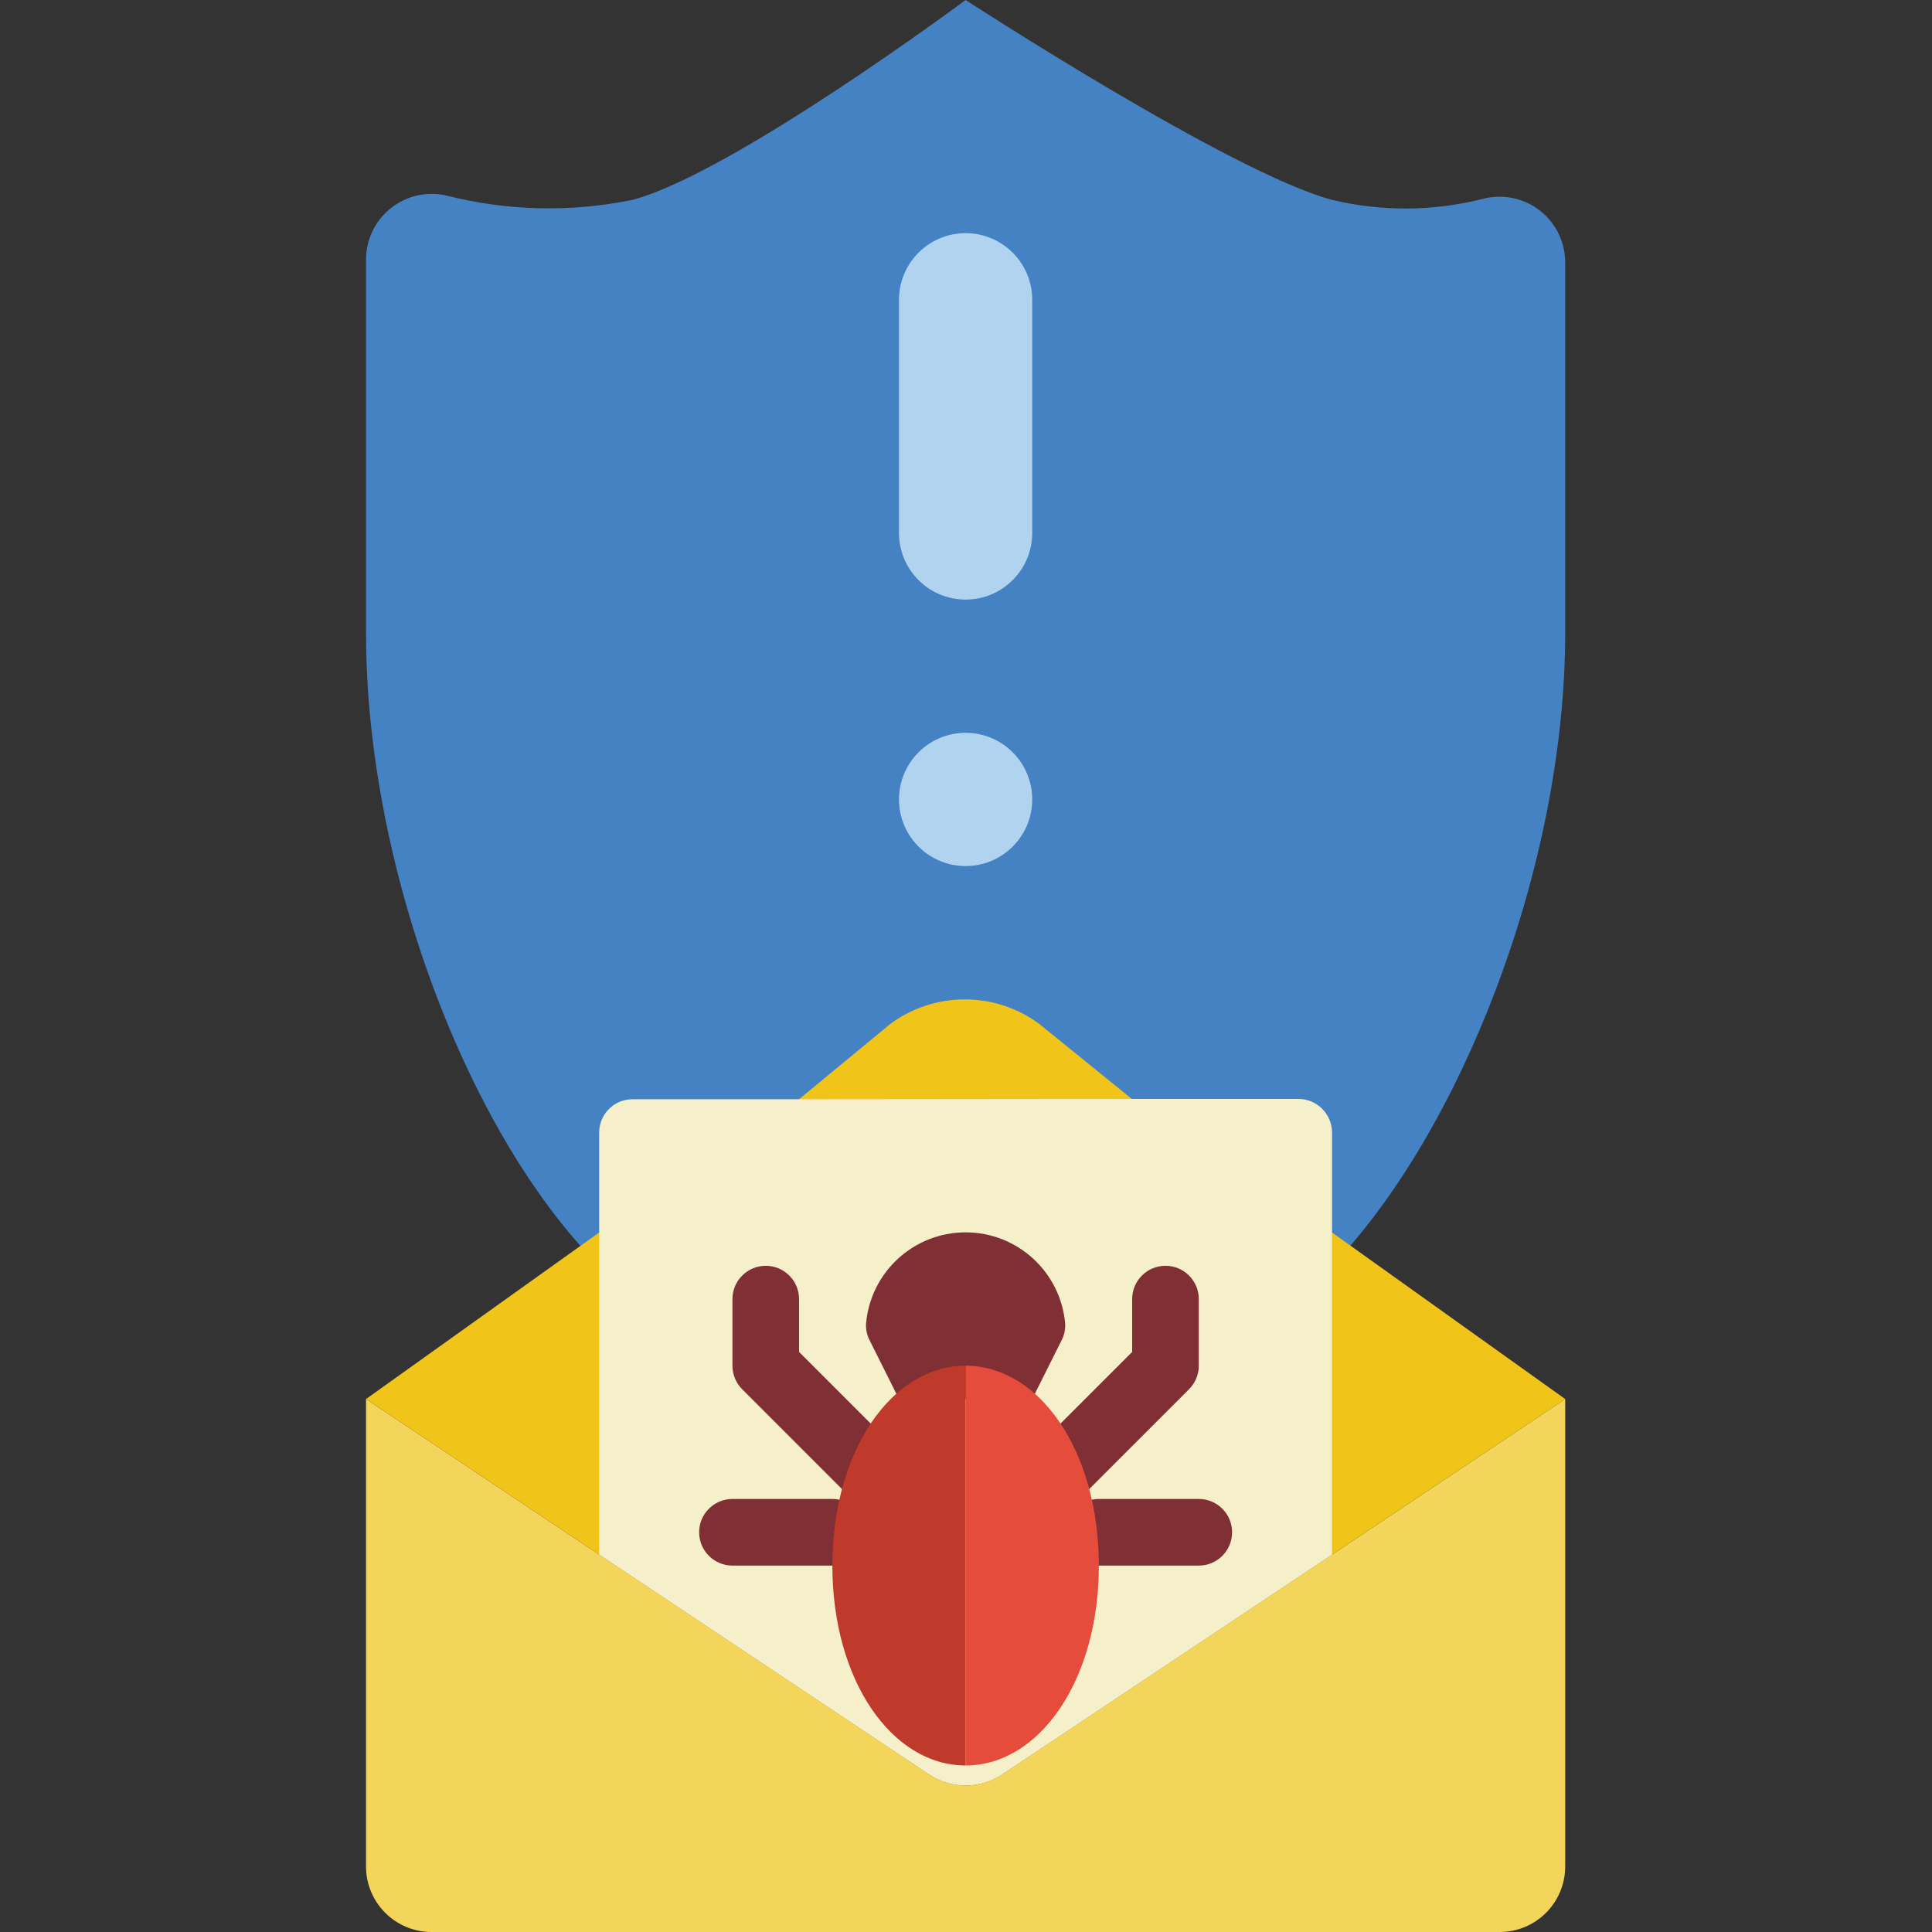
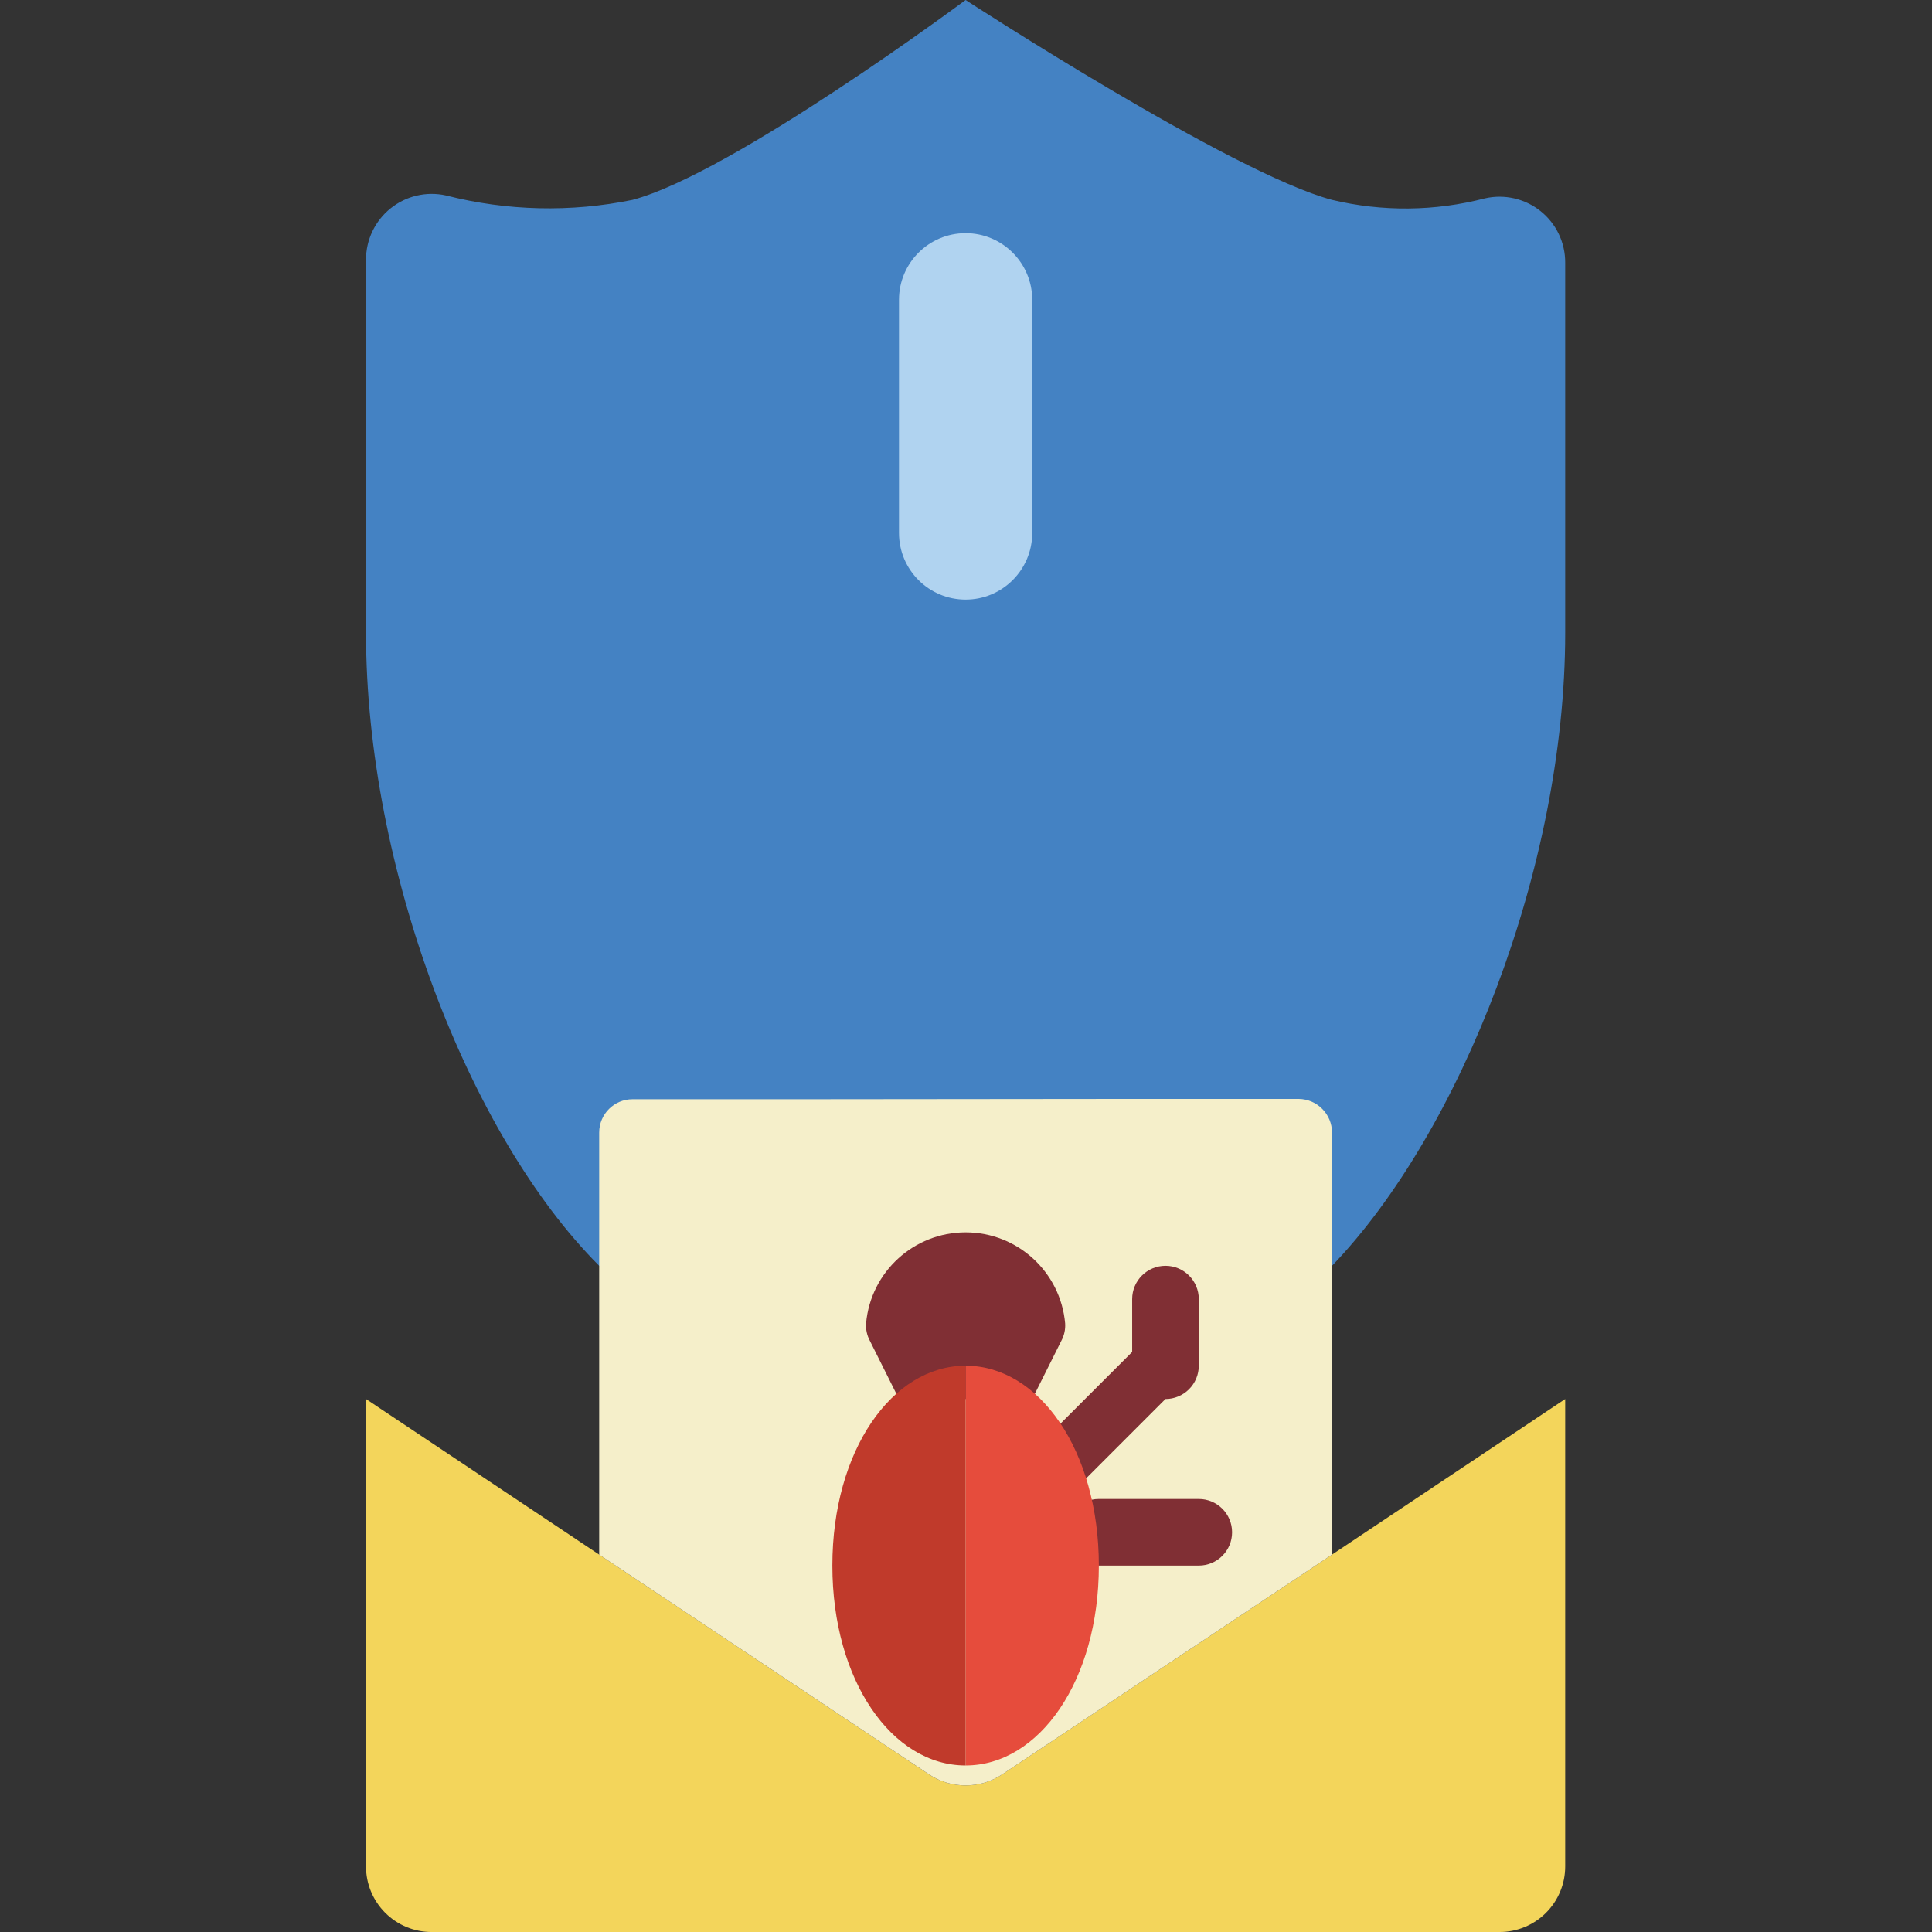
<svg xmlns="http://www.w3.org/2000/svg" height="512pt" viewBox="-97 0 512 512" width="512pt">
  <rect x="-97" y="0" width="512" height="512" fill="#333333" stroke="none" />
  <path d="m256 335.449c33.969-35.312 61.793-105.543 61.793-167.727v-98.082c.035-5.316-2.363-10.359-6.512-13.684-4.148-3.328-9.59-4.574-14.77-3.391-13.27 3.449-27.18 3.586-40.512.398-26.578-7.062-97.102-52.965-97.102-52.965s-61.699 45.902-88.277 52.965c-16.355 3.355-33.258 2.953-49.434-1.172-5.168-1.148-10.574.117-14.695 3.438-4.121 3.32-6.512 8.332-6.492 13.625v98.867c0 62.184 27.172 133.105 61.793 167.727zm0 0" fill="#4482c3" />
  <path d="m317.793 370.758v123.852c.008 4.613-1.824 9.043-5.086 12.305-3.262 3.262-7.691 5.094-12.305 5.086h-283.012c-4.613.008-9.043-1.824-12.305-5.086-3.262-3.262-5.094-7.691-5.086-12.305v-123.852l61.793 41.227 87.305 58.172c5.922 4.004 13.68 4.004 19.598 0l87.305-58.172zm0 0" fill="#f3d55b" />
-   <path d="m317.793 370.758-61.793 41.227-87.305 58.172c-5.918 4.004-13.676 4.004-19.598 0l-87.305-58.172-61.793-41.227 61.793-44.137 52.965-35.312 24.277-20.035c11.695-8.566 27.59-8.566 39.281 0l24.629 19.949.09.086 52.965 35.312zm0 0" fill="#f0c419" />
  <path d="m158.898 61.793c9.75 0 17.652 7.906 17.652 17.656v61.793c0 9.75-7.902 17.656-17.652 17.656-9.754 0-17.656-7.906-17.656-17.656v-61.793c0-9.75 7.902-17.656 17.656-17.656zm0 0" fill="#b0d3f0" />
-   <path d="m176.551 211.863c0 9.75-7.902 17.652-17.652 17.652-9.754 0-17.656-7.902-17.656-17.652s7.902-17.656 17.656-17.656c9.75 0 17.652 7.906 17.652 17.656zm0 0" fill="#b0d3f0" />
  <path d="m256 300.137v111.848l-87.305 58.172c-5.918 4.004-13.676 4.004-19.598 0l-87.305-58.172v-111.848c0-4.875 3.953-8.828 8.828-8.828h44.137l88.188-.086h44.227c4.887.059 8.82 4.031 8.828 8.914zm0 0" fill="#f5efca" />
  <g fill="#802f34">
    <path d="m141.242 370.758-7.75-15.5c-.738-1.398-1.078-2.977-.973-4.555 1.227-13.656 12.668-24.117 26.379-24.117 13.707 0 25.148 10.461 26.375 24.117.105 1.578-.23 3.156-.973 4.555l-7.75 15.5zm0 0" />
-     <path d="m185.379 397.242c-3.57 0-6.789-2.152-8.152-5.449-1.367-3.301-.613-7.094 1.91-9.621l23.898-23.895v-14c0-4.875 3.953-8.828 8.828-8.828s8.828 3.953 8.828 8.828v17.652c-.004 2.344-.934 4.586-2.59 6.242l-26.48 26.484c-1.656 1.652-3.902 2.586-6.242 2.586zm0 0" />
-     <path d="m132.414 397.242c-2.34 0-4.586-.934-6.242-2.586l-26.48-26.484c-1.656-1.656-2.586-3.898-2.586-6.242v-17.652c0-4.875 3.949-8.828 8.824-8.828s8.828 3.953 8.828 8.828v14l23.898 23.895c2.523 2.527 3.277 6.32 1.91 9.621-1.363 3.297-4.582 5.449-8.152 5.449zm0 0" />
+     <path d="m185.379 397.242c-3.57 0-6.789-2.152-8.152-5.449-1.367-3.301-.613-7.094 1.91-9.621l23.898-23.895v-14c0-4.875 3.953-8.828 8.828-8.828s8.828 3.953 8.828 8.828v17.652c-.004 2.344-.934 4.586-2.59 6.242c-1.656 1.652-3.902 2.586-6.242 2.586zm0 0" />
    <path d="m220.691 414.898h-26.484c-4.875 0-8.828-3.953-8.828-8.828s3.953-8.828 8.828-8.828h26.484c4.875 0 8.824 3.953 8.824 8.828s-3.949 8.828-8.824 8.828zm0 0" />
-     <path d="m123.586 414.898h-26.48c-4.879 0-8.828-3.953-8.828-8.828s3.949-8.828 8.828-8.828h26.48c4.875 0 8.828 3.953 8.828 8.828s-3.953 8.828-8.828 8.828zm0 0" />
  </g>
  <path d="m194.207 414.898c0 30.453-15.801 52.965-35.309 52.965v-105.934c19.508 0 35.309 22.512 35.309 52.969zm0 0" fill="#e64c3c" />
  <path d="m158.898 361.93v105.934c-19.512 0-35.312-22.512-35.312-52.965 0-30.457 15.801-52.969 35.312-52.969zm0 0" fill="#c03a2b" />
</svg>